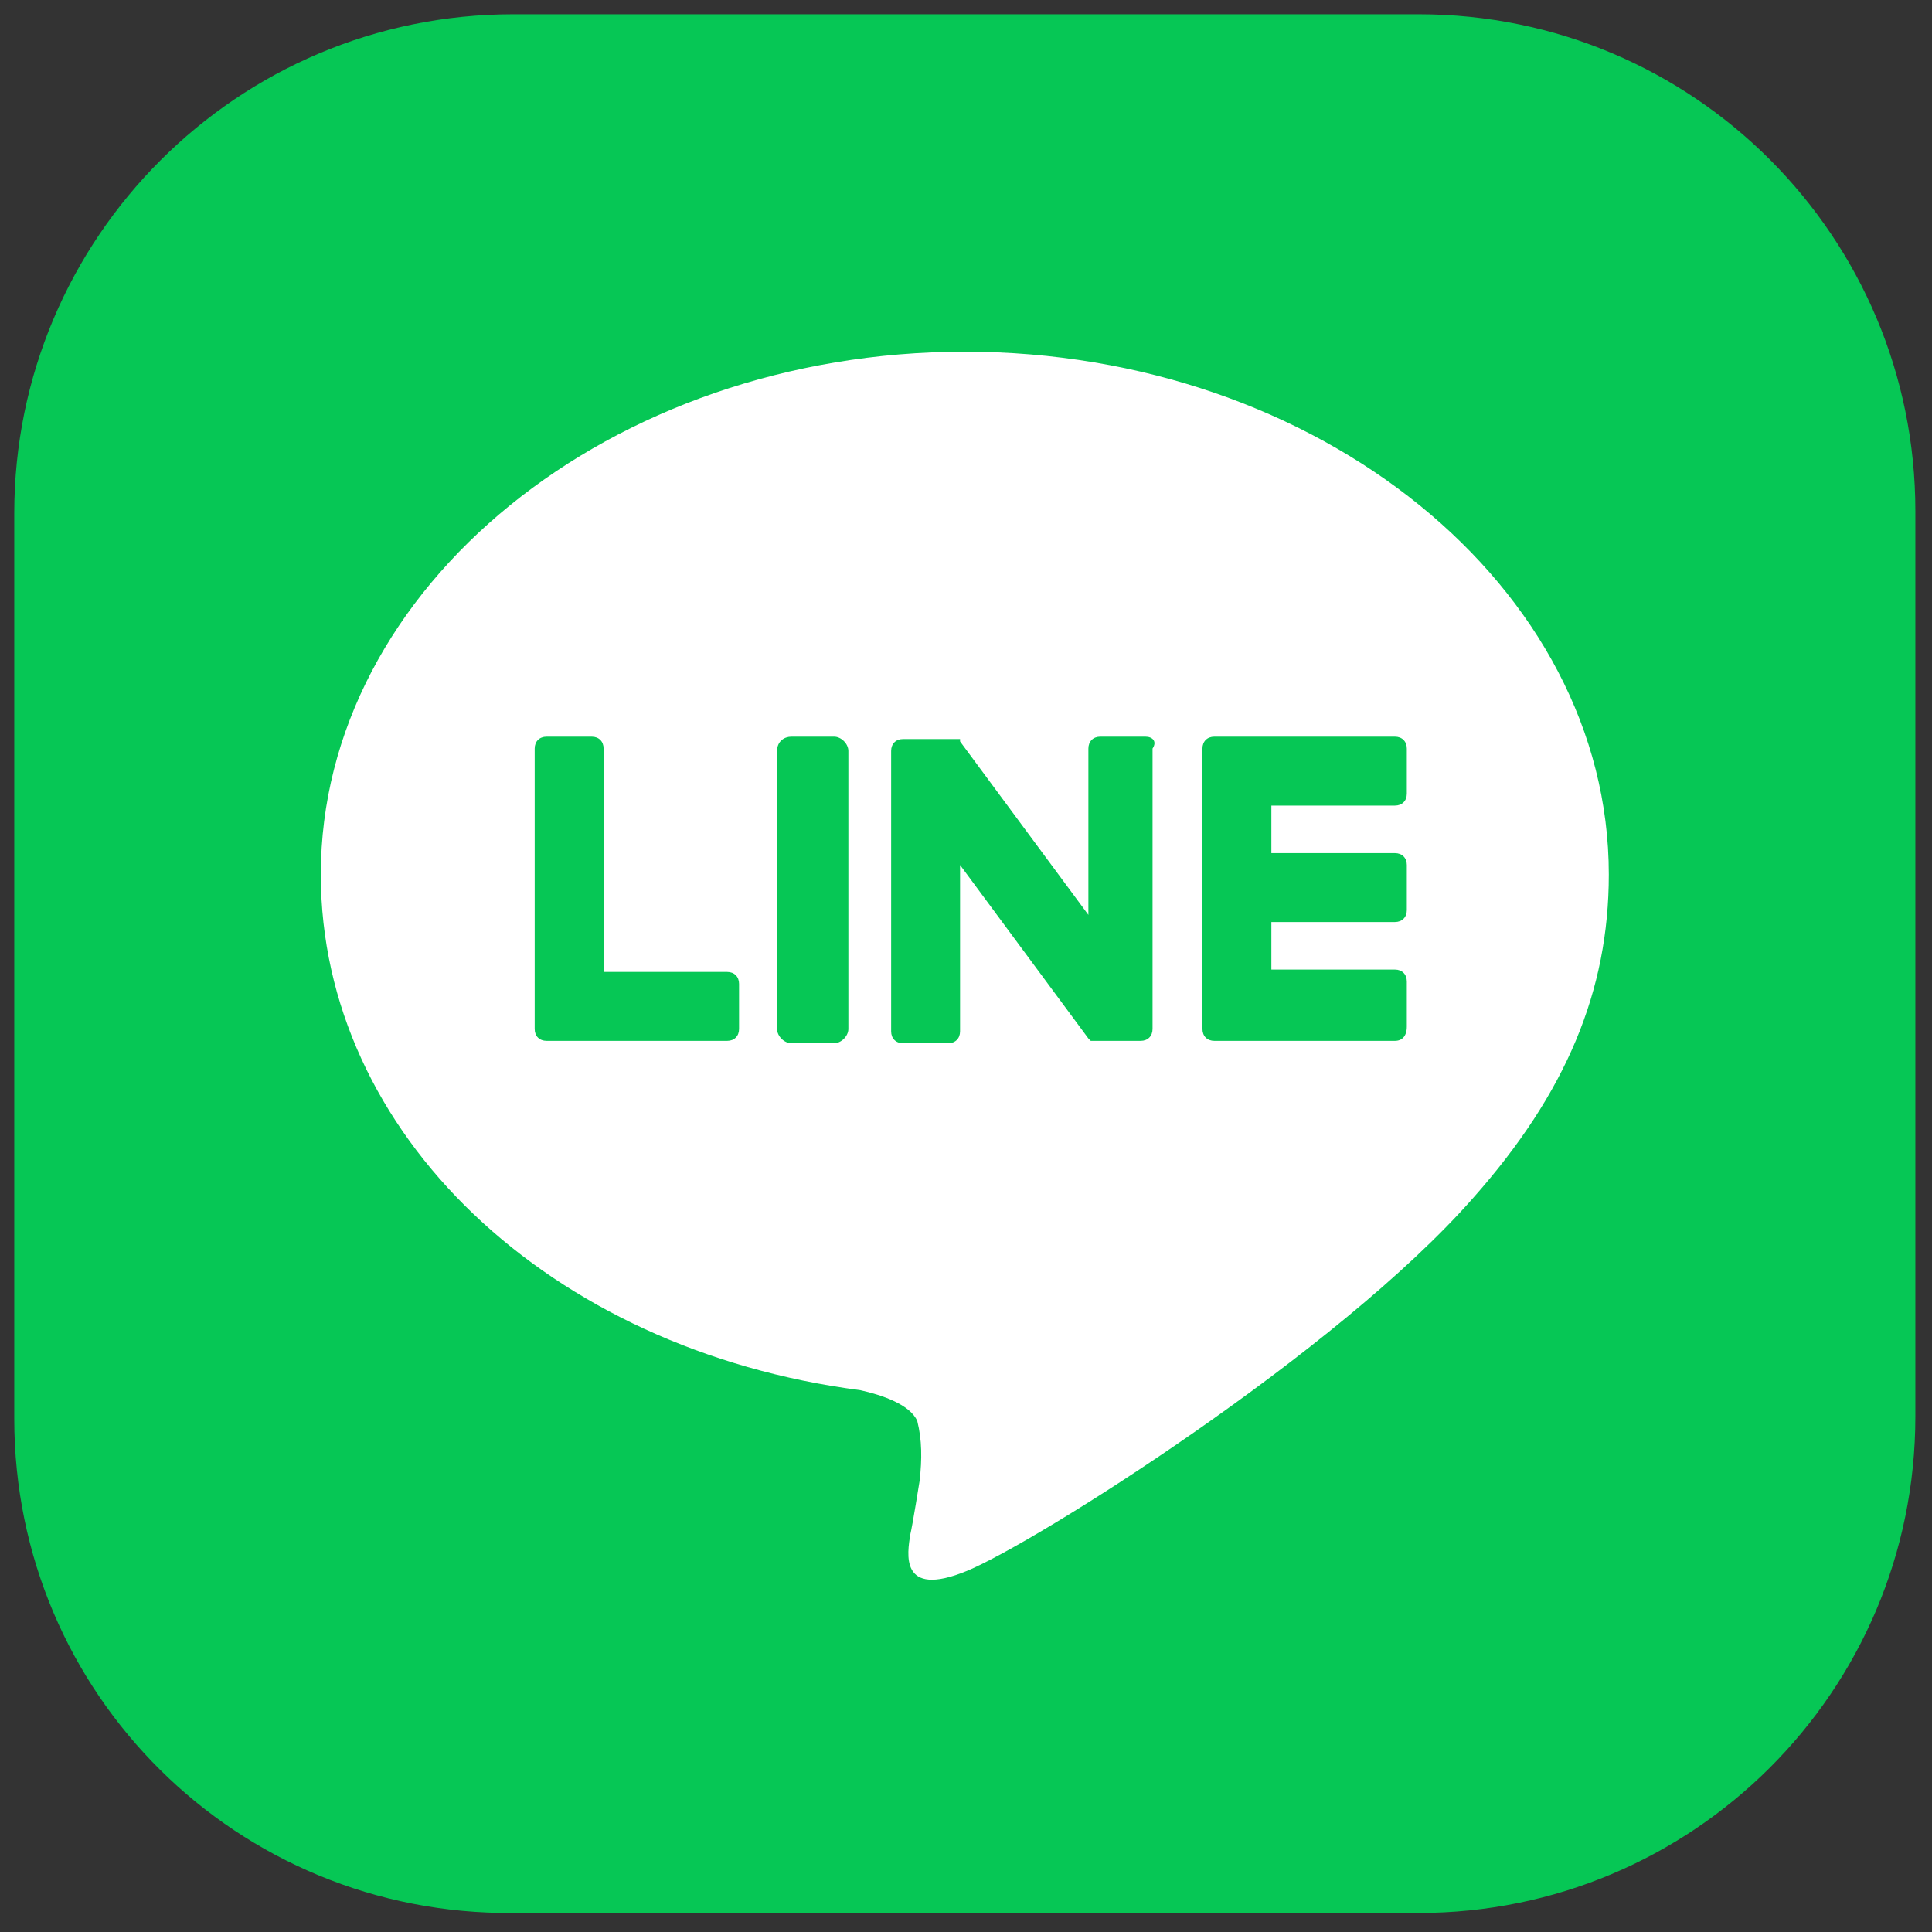
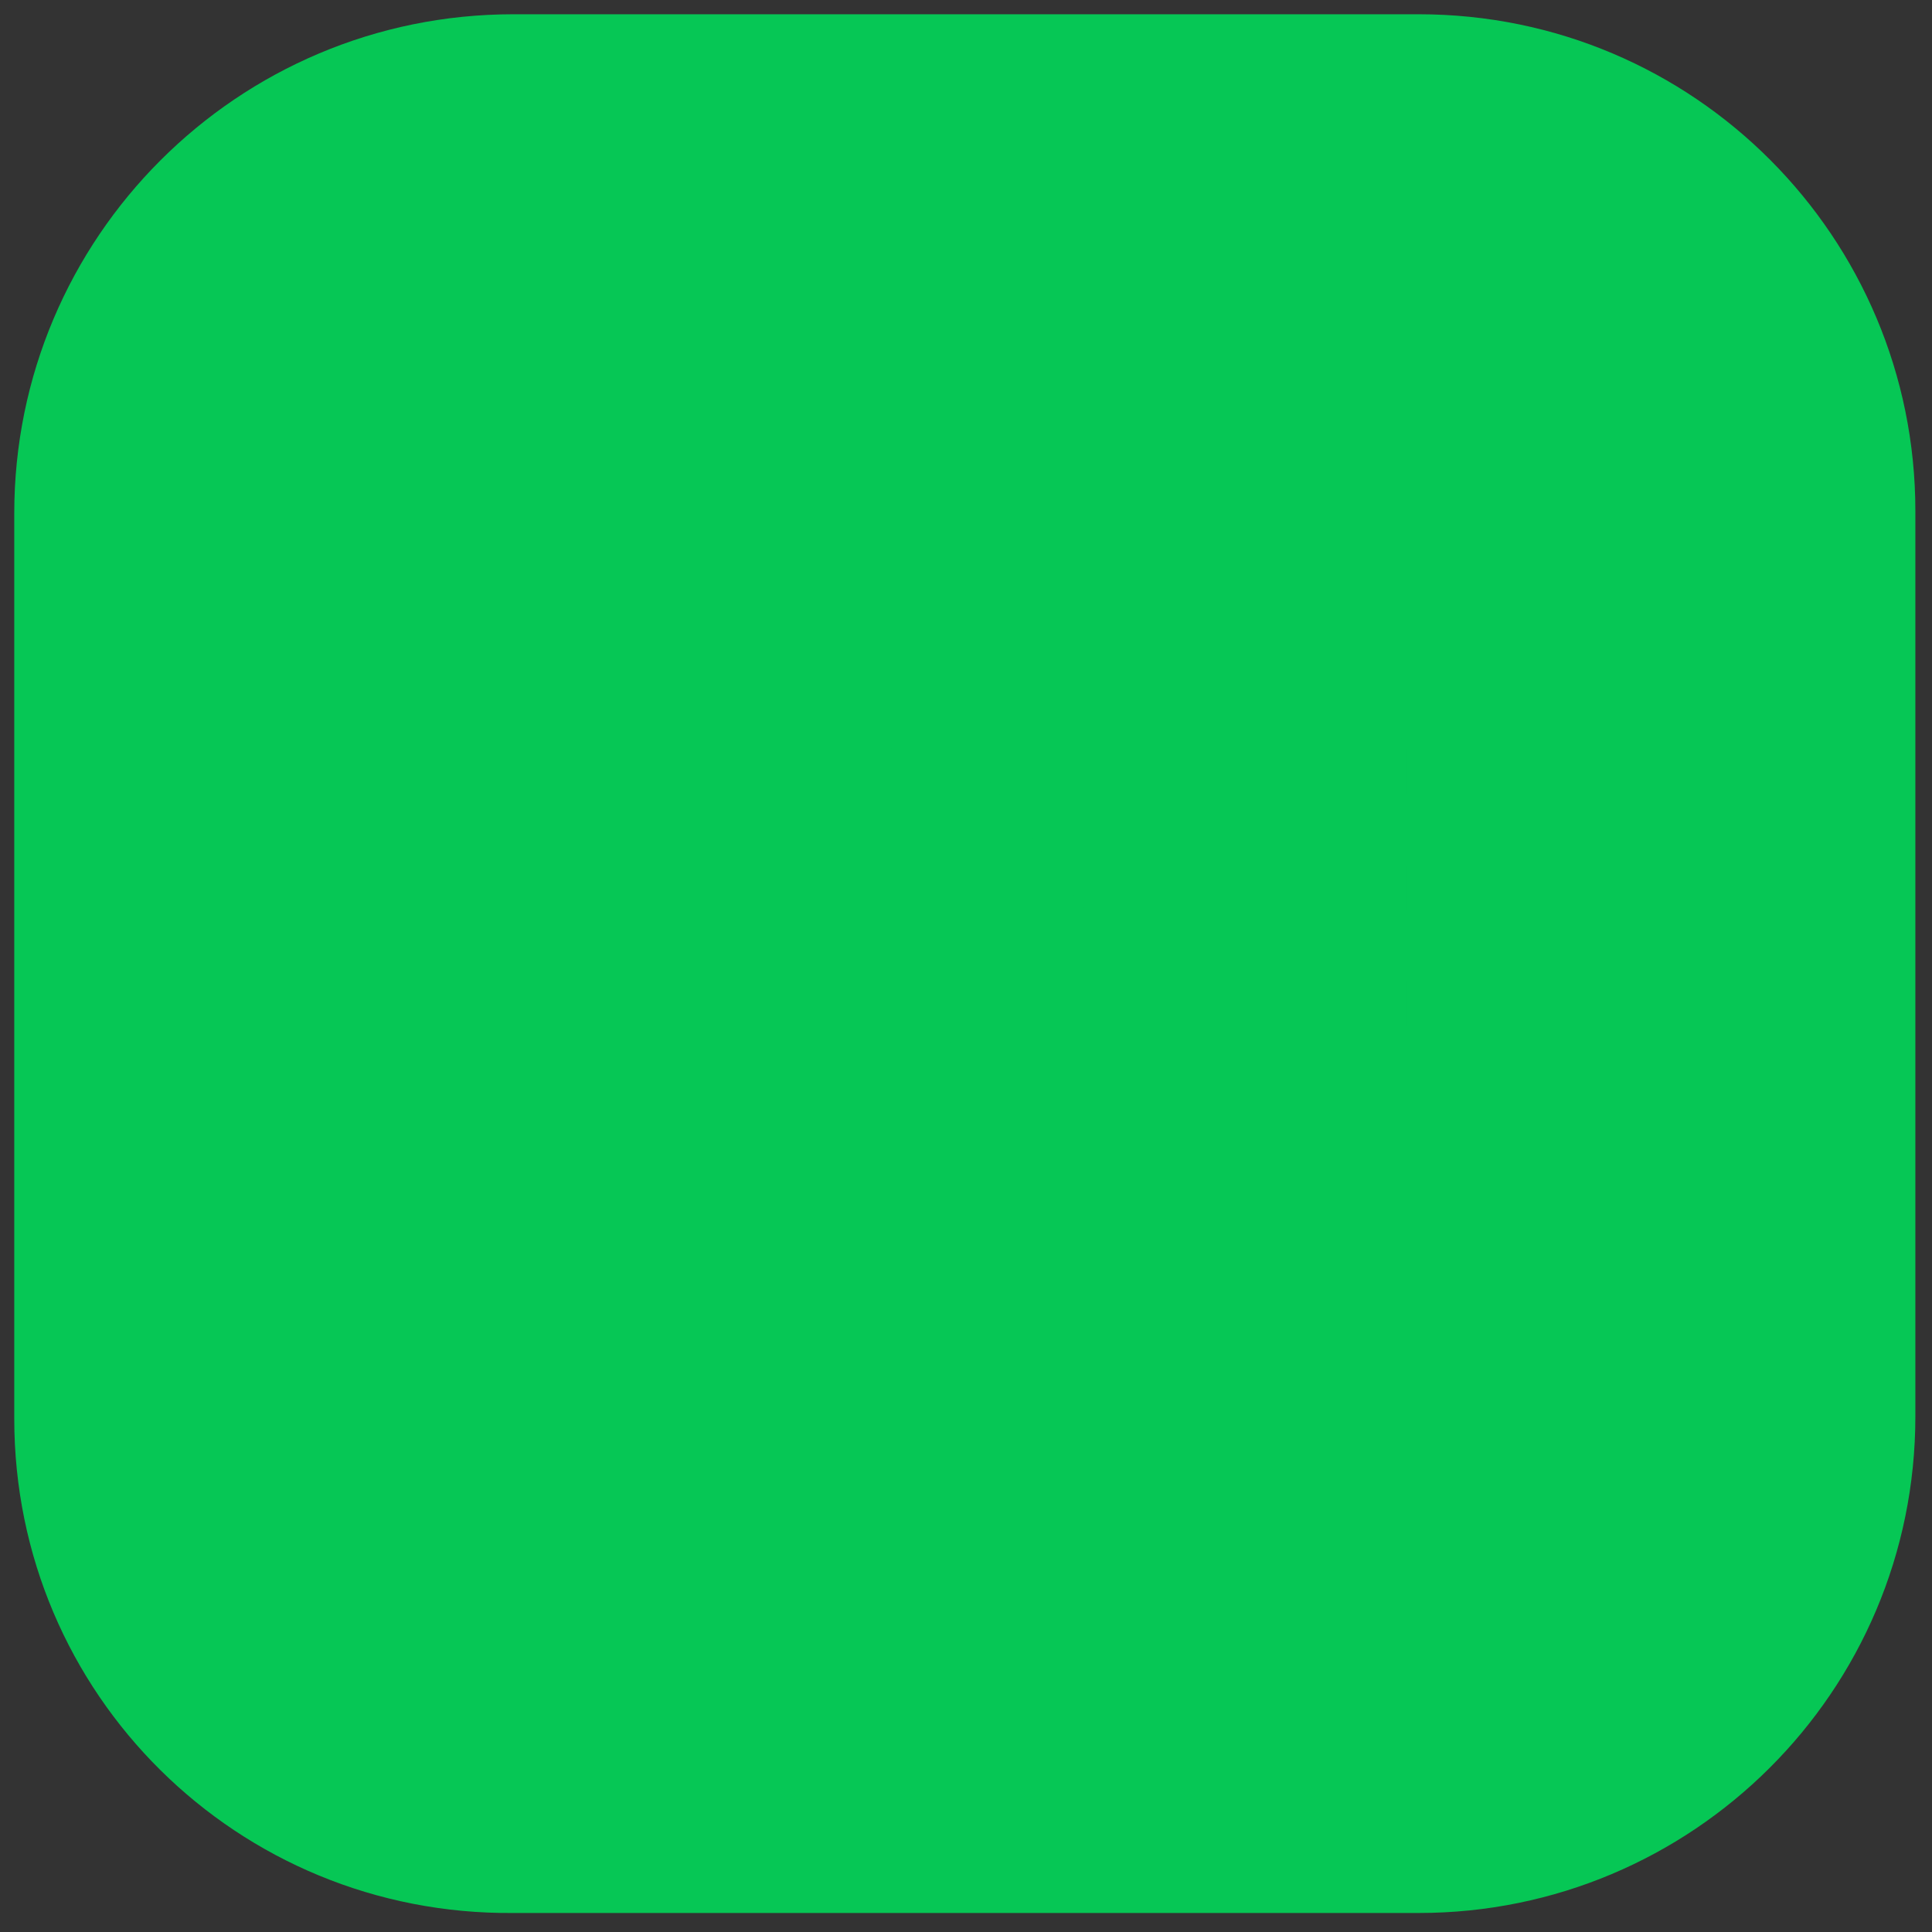
<svg xmlns="http://www.w3.org/2000/svg" version="1.1" id="LINE_LOGO" x="0px" y="0px" viewBox="0 0 81.3 81.3" style="enable-background:new 0 0 81.3 81.3;" xml:space="preserve">
  <rect x="0" y="0" width="81.3" height="81.3" fill="#333333" stroke="none" />
  <style type="text/css">
	.st0{fill:#06C755;}
	.st1{fill:#FFFFFF;}
</style>
  <path id="長方形_625" class="st0" d="M21.6,0.6h38.1c11.6,0,20.9,9.4,20.9,20.9v38.1c0,11.6-9.4,20.9-20.9,20.9H21.6  c-11.6,0.1-21-9.2-21-20.8V21.6C0.6,10,10,0.6,21.6,0.6z" />
-   <path id="パス_275" class="st1" d="M67.7,36.8c0-12.1-12.2-22-27.1-22s-27.1,9.9-27.1,22c0,10.9,9.6,20,22.7,21.7  c0.9,0.2,2.1,0.6,2.4,1.3c0.2,0.8,0.2,1.6,0.1,2.5c0,0-0.3,1.9-0.4,2.3c-0.1,0.7-0.5,2.7,2.4,1.5S56.3,56.9,62,50.4l0,0  C65.9,46,67.7,41.7,67.7,36.8L67.7,36.8z" />
  <path id="パス_276" class="st0" d="M58.7,43.8h-7.6c-0.3,0-0.5-0.2-0.5-0.5l0,0V31.5l0,0c0-0.3,0.2-0.5,0.5-0.5l0,0h7.6  c0.3,0,0.5,0.2,0.5,0.5v1.9c0,0.3-0.2,0.5-0.5,0.5h-5.2v2h5.2c0.3,0,0.5,0.2,0.5,0.5v1.9c0,0.3-0.2,0.5-0.5,0.5h-5.2v2h5.2  c0.3,0,0.5,0.2,0.5,0.5v1.9C59.2,43.6,59,43.8,58.7,43.8L58.7,43.8z" />
-   <path id="パス_277" class="st0" d="M30.6,43.8c0.3,0,0.5-0.2,0.5-0.5v-1.9c0-0.3-0.2-0.5-0.5-0.5h-5.2v-9.4c0-0.3-0.2-0.5-0.5-0.5  H23c-0.3,0-0.5,0.2-0.5,0.5v11.8l0,0c0,0.3,0.2,0.5,0.5,0.5l0,0H30.6L30.6,43.8z" />
  <path id="長方形_626" class="st0" d="M33.3,31h1.8c0.3,0,0.6,0.3,0.6,0.6v11.7c0,0.3-0.3,0.6-0.6,0.6h-1.8  c-0.3,0-0.6-0.3-0.6-0.6V31.6C32.7,31.2,33,31,33.3,31z" />
  <path id="パス_278" class="st0" d="M48.2,31h-1.9c-0.3,0-0.5,0.2-0.5,0.5v7l-5.4-7.3c0,0,0,0,0-0.1l0,0l0,0l0,0l0,0l0,0l0,0l0,0  l0,0l0,0l0,0l0,0l0,0H38c-0.3,0-0.5,0.2-0.5,0.5v11.8c0,0.3,0.2,0.5,0.5,0.5h1.9c0.3,0,0.5-0.2,0.5-0.5v-7l5.4,7.3l0.1,0.1l0,0l0,0  l0,0c0,0,0,0,0.1,0l0,0l0,0l0,0h0.1H48c0.3,0,0.5-0.2,0.5-0.5V31.5C48.7,31.2,48.5,31,48.2,31L48.2,31z" />
</svg>